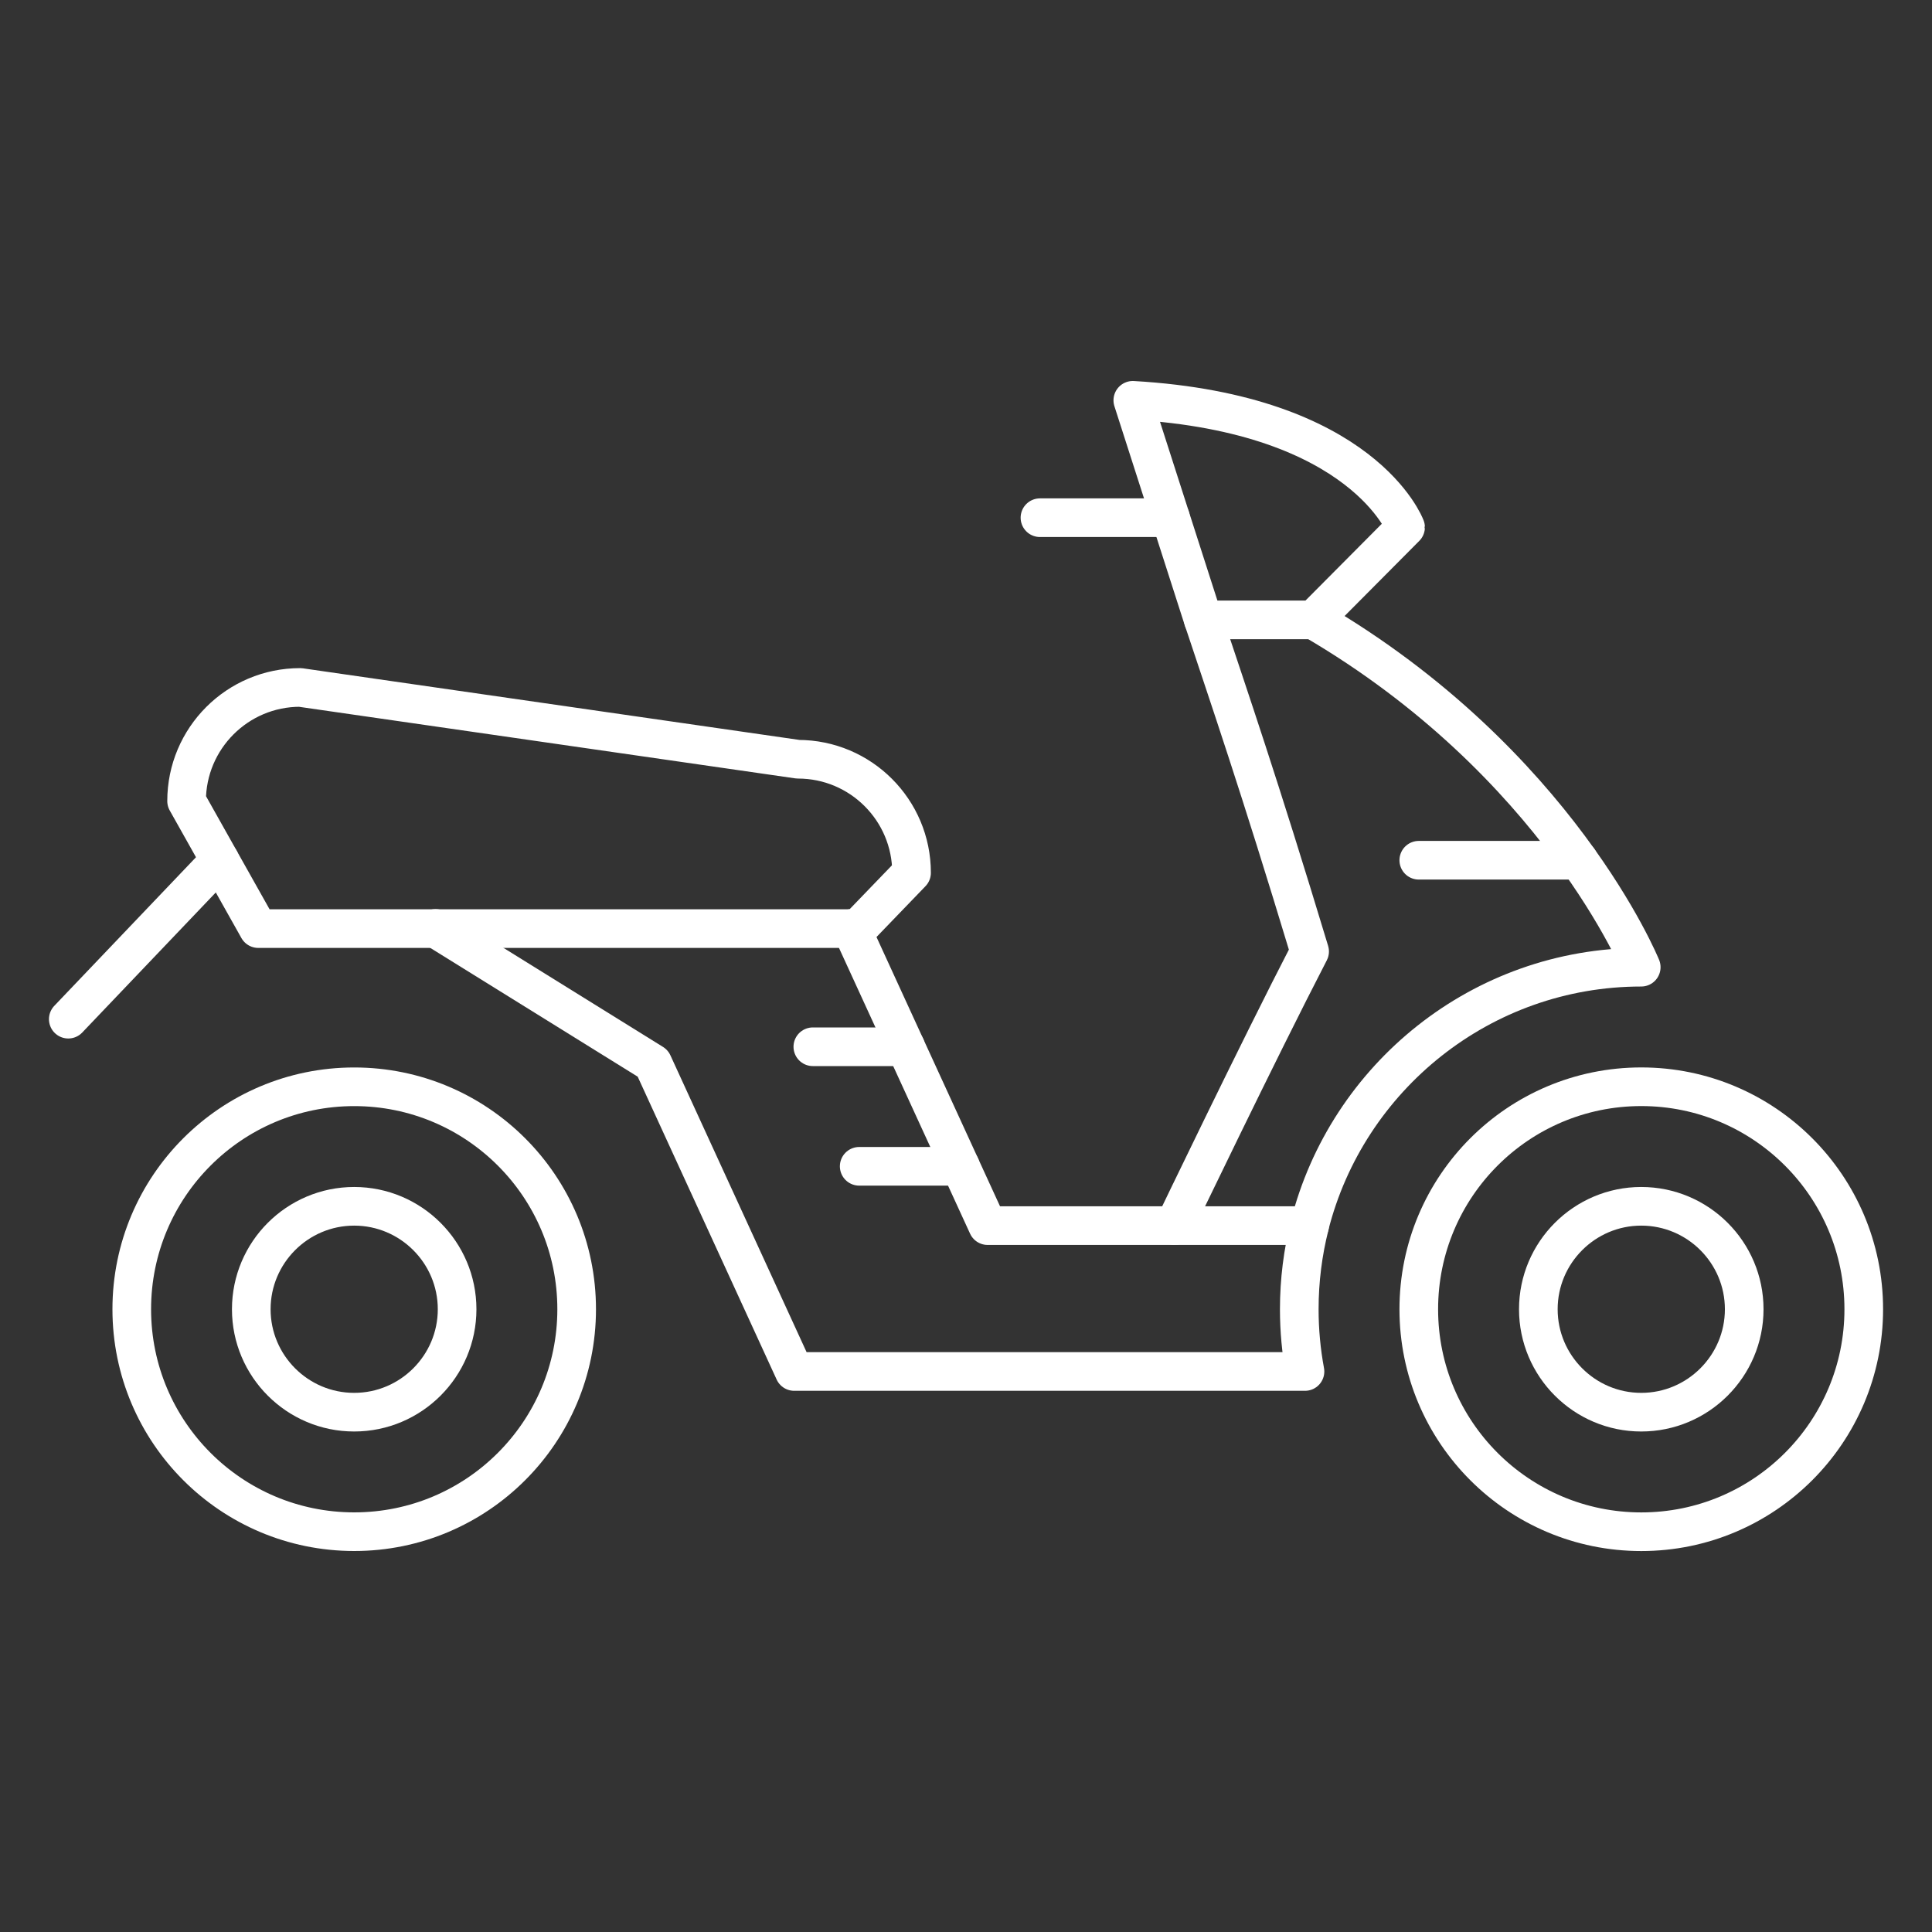
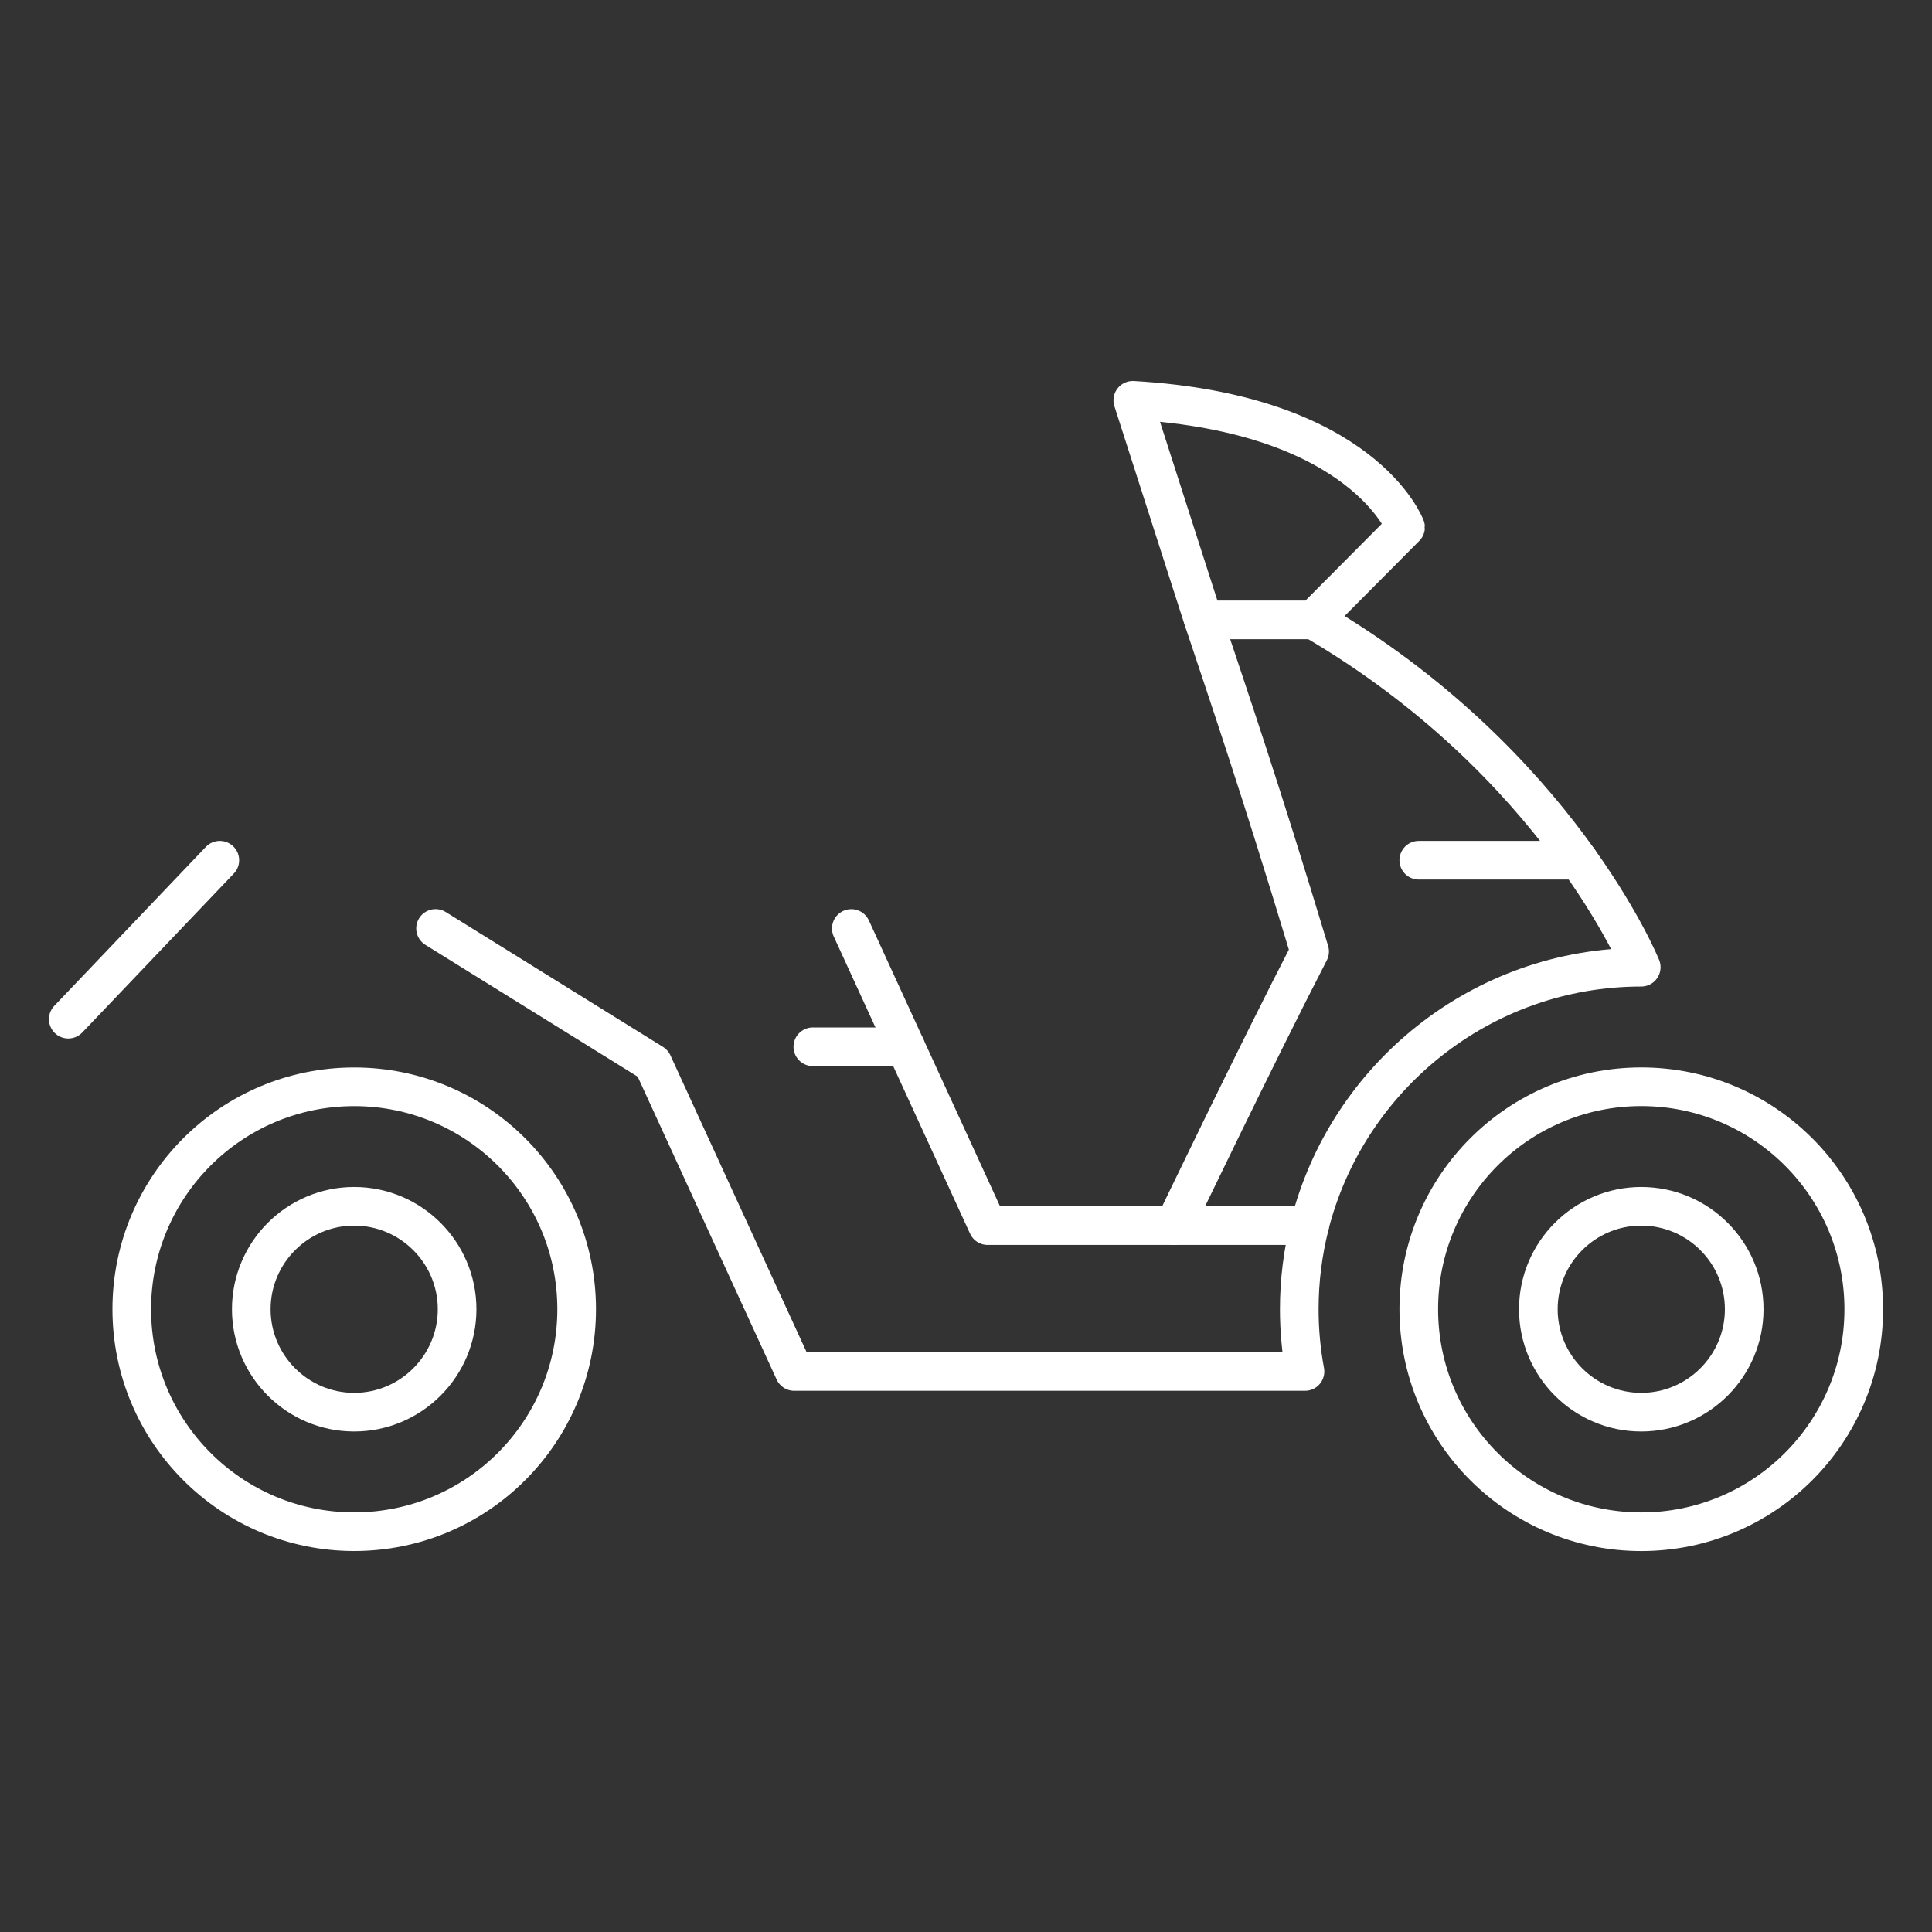
<svg xmlns="http://www.w3.org/2000/svg" version="1.1" id="Calque_1" x="0px" y="0px" width="50px" height="50px" viewBox="0 0 50 50" enable-background="new 0 0 50 50" xml:space="preserve">
  <rect x="0" y="0" width="50" height="50" fill="#333333" stroke="none" />
  <g>
-     <path fill="none" stroke="#FFFFFF" stroke-linecap="round" stroke-linejoin="round" stroke-miterlimit="10" d="M22.199,24.032   l1.392-1.444c0-1.623-1.315-2.939-2.939-2.939L7.768,17.791c-1.624,0-2.939,1.317-2.939,2.94l1.855,3.301H22.199z" />
    <g>
      <circle fill="none" stroke="#FFFFFF" stroke-linecap="round" stroke-linejoin="round" stroke-miterlimit="10" cx="9.167" cy="33.883" r="5.757" />
      <path fill="none" stroke="#FFFFFF" stroke-linecap="round" stroke-linejoin="round" stroke-miterlimit="10" d="M9.166,36.547    c-1.468,0-2.663-1.195-2.663-2.664s1.195-2.664,2.663-2.664c1.468,0,2.664,1.195,2.664,2.664S10.634,36.547,9.166,36.547z" />
    </g>
    <path fill="none" stroke="#FFFFFF" stroke-linecap="round" stroke-linejoin="round" stroke-miterlimit="10" d="M31.143,16.042   c0.661,1.99,1.437,4.236,2.75,8.582c-1.347,2.605-3.501,7.094-3.501,7.094" />
    <path fill="none" stroke="#FFFFFF" stroke-linecap="round" stroke-linejoin="round" stroke-miterlimit="10" d="M33.892,31.717   c0.969-3.836,4.448-6.686,8.583-6.686c0,0-2.149-5.293-8.481-8.989" />
    <g>
      <circle fill="none" stroke="#FFFFFF" stroke-linecap="round" stroke-linejoin="round" stroke-miterlimit="10" cx="42.476" cy="33.883" r="5.758" />
      <path fill="none" stroke="#FFFFFF" stroke-linecap="round" stroke-linejoin="round" stroke-miterlimit="10" d="M42.475,36.547    c-1.467,0-2.663-1.195-2.663-2.664s1.196-2.664,2.663-2.664c1.47,0,2.665,1.195,2.665,2.664S43.944,36.547,42.475,36.547z" />
    </g>
    <line fill="none" stroke="#FFFFFF" stroke-linecap="round" stroke-linejoin="round" stroke-miterlimit="10" x1="5.689" y1="22.263" x2="1.767" y2="26.376" />
    <path fill="none" stroke="#FFFFFF" stroke-linecap="round" stroke-linejoin="round" stroke-miterlimit="10" d="M11.272,24.028   l5.623,3.491l3.659,7.975h13.219c-0.097-0.521-0.148-1.061-0.148-1.611c0-0.746,0.093-1.471,0.268-2.164H25.56l-3.528-7.69" />
    <path fill="none" stroke="#FFFFFF" stroke-linecap="round" stroke-linejoin="round" stroke-miterlimit="10" d="M29.317,10.36   l1.825,5.683h2.851l2.383-2.397C36.376,13.646,35.287,10.705,29.317,10.36z" />
-     <line fill="none" stroke="#FFFFFF" stroke-linecap="round" stroke-linejoin="round" stroke-miterlimit="10" x1="26.914" y1="13.398" x2="30.292" y2="13.398" />
    <line fill="none" stroke="#FFFFFF" stroke-linecap="round" stroke-linejoin="round" stroke-miterlimit="10" x1="21.036" y1="27.09" x2="23.437" y2="27.09" />
-     <line fill="none" stroke="#FFFFFF" stroke-linecap="round" stroke-linejoin="round" stroke-miterlimit="10" x1="22.236" y1="30.184" x2="24.856" y2="30.184" />
    <line fill="none" stroke="#FFFFFF" stroke-linecap="round" stroke-linejoin="round" stroke-miterlimit="10" x1="36.718" y1="22.263" x2="40.856" y2="22.263" />
  </g>
</svg>